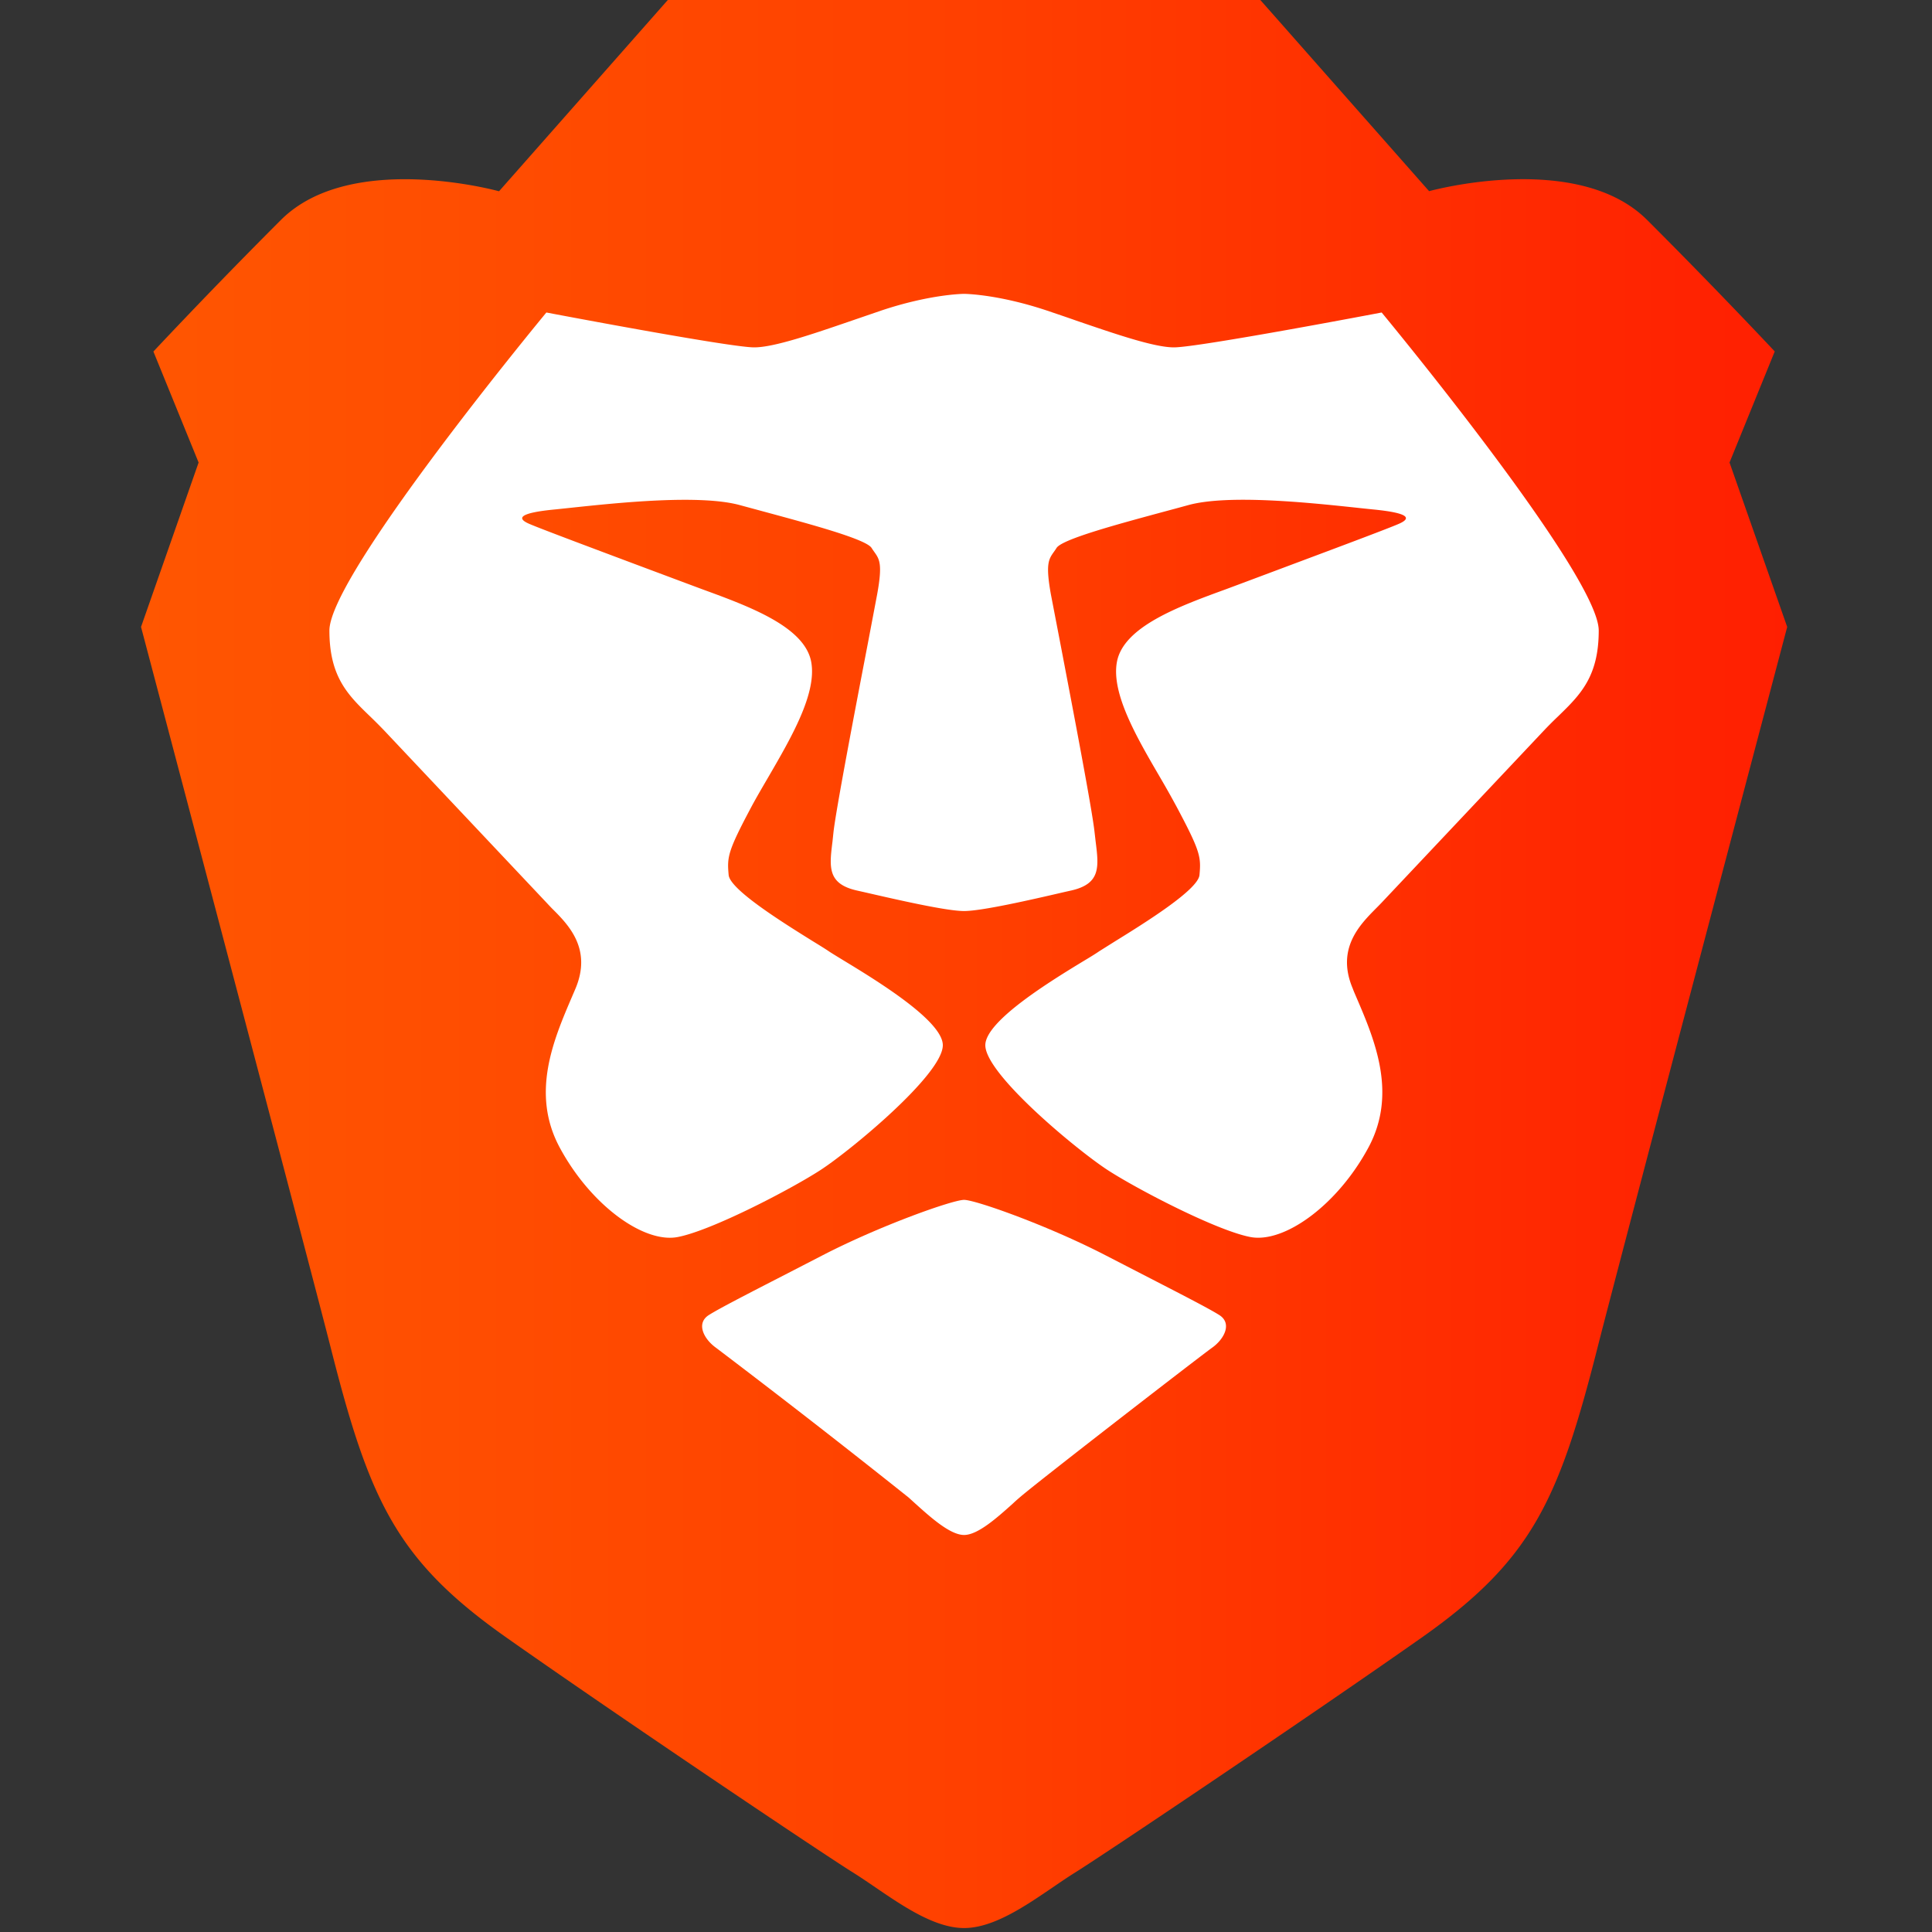
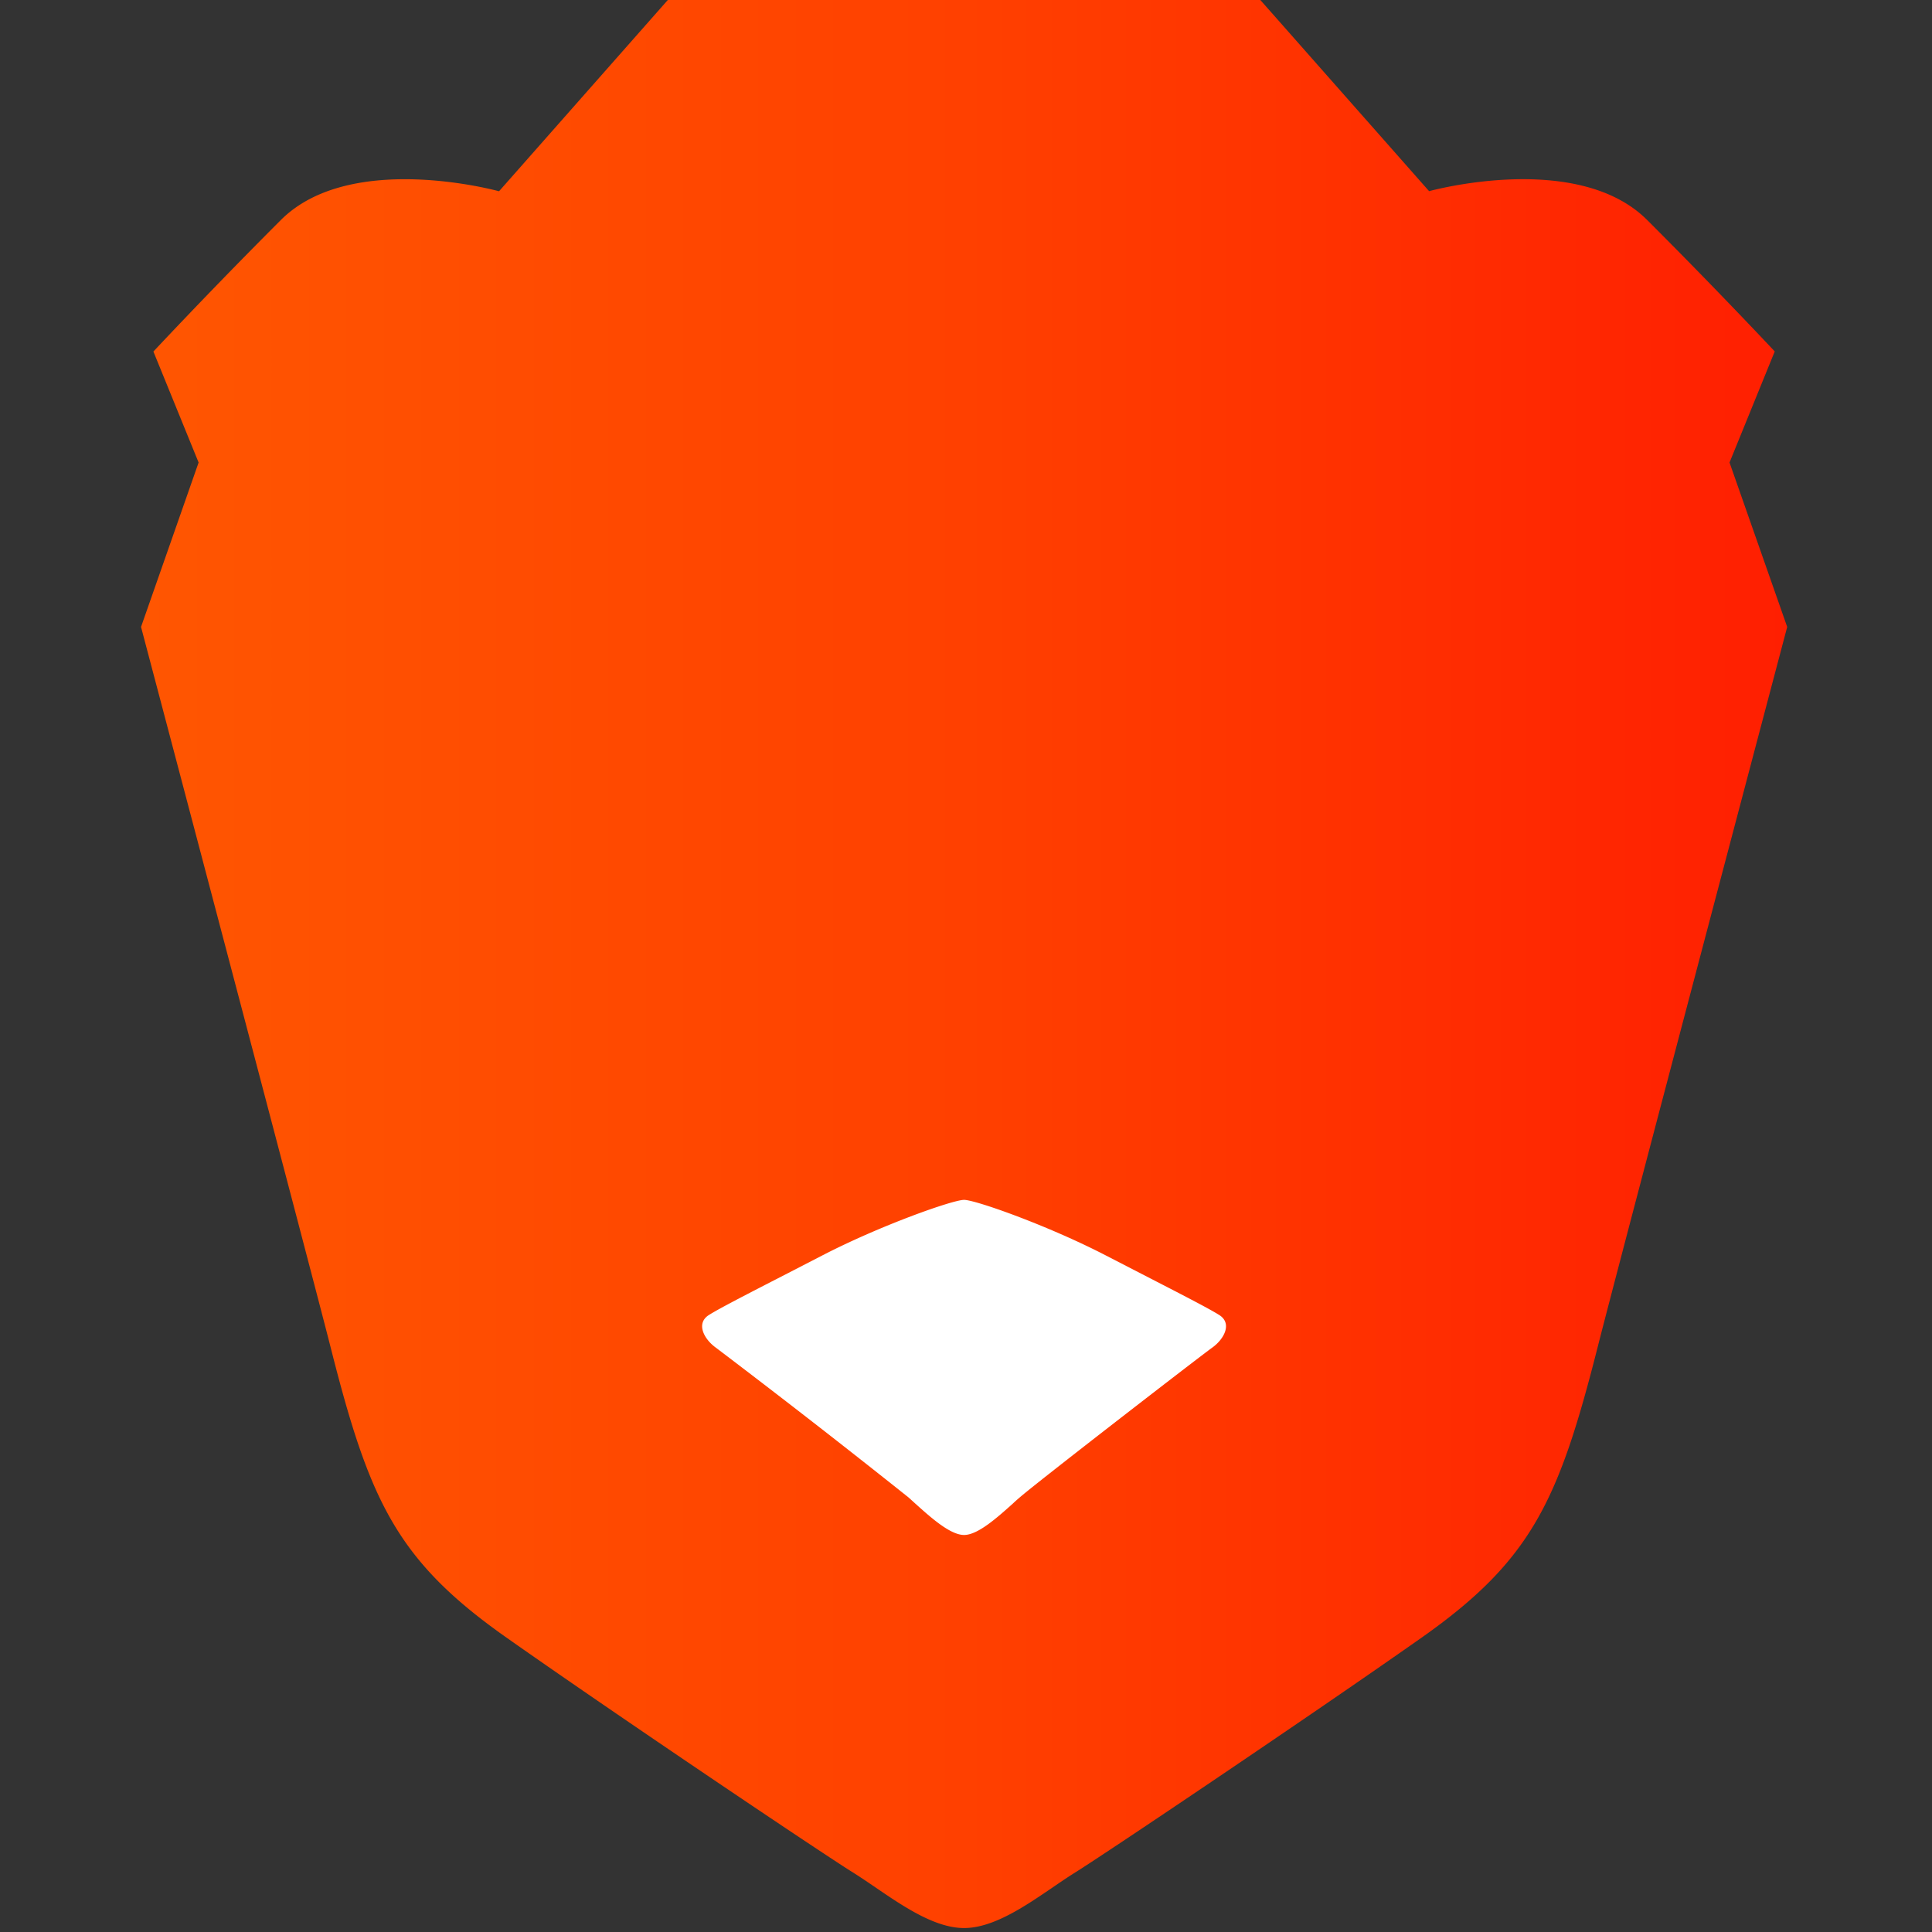
<svg xmlns="http://www.w3.org/2000/svg" fill="none" viewBox="2 2 20 20">
  <rect x="2" y="2" width="20" height="20" fill="#333333" stroke="none" />
  <linearGradient id="a" gradientUnits="userSpaceOnUse" x1="3.46" x2="20.5" y1="22.1" y2="22.1">
    <stop offset="0" stop-color="#ff5601" />
    <stop offset=".5" stop-color="#ff4000" />
    <stop offset="1" stop-color="#ff1f01" />
  </linearGradient>
  <path clip-rule="evenodd" d="m19.904 6.788.468-1.15s-.596-.637-1.32-1.36c-.724-.724-2.258-.299-2.258-.299l-1.747-1.979h-6.134l-1.747 1.98s-1.534-.426-2.258.297a61.737 61.737 0 0 0 -1.32 1.362l.468 1.149-.596 1.702s1.754 6.636 1.96 7.447c.404 1.596.68 2.213 1.831 3.021 1.15.809 3.238 2.213 3.579 2.426.34.212.767.575 1.15.575s.81-.363 1.15-.575c.34-.213 2.428-1.617 3.579-2.426 1.15-.808 1.427-1.425 1.832-3.021.205-.81 1.96-7.447 1.96-7.447z" fill="url(#a)" fill-rule="evenodd" />
  <g fill="#fff">
-     <path d="m14.153 5.596c.255 0 2.15-.361 2.15-.361s2.247 2.712 2.247 3.292c0 .48-.193.667-.42.888a4.019 4.019 0 0 0 -.146.146l-1.685 1.787a3.029 3.029 0 0 1 -.055.056c-.168.17-.415.418-.24.83.01.028.023.057.035.085.192.447.428 1 .127 1.56-.32.595-.869.992-1.22.927-.351-.066-1.177-.497-1.48-.694-.304-.197-1.266-.989-1.266-1.292 0-.253.692-.674 1.028-.878.067-.04.12-.073.15-.094l.164-.103c.307-.19.861-.534.875-.687.017-.188.01-.243-.237-.707a9.96 9.96 0 0 0 -.177-.314c-.236-.405-.5-.858-.441-1.183.066-.366.64-.576 1.128-.754l.177-.066.507-.19c.486-.182 1.026-.384 1.115-.425.124-.057.092-.11-.282-.146a17.4 17.4 0 0 1 -.18-.019c-.463-.049-1.316-.14-1.73-.024a38.29 38.29 0 0 1 -.27.073c-.465.126-1.036.28-1.09.37a.795.795 0 0 1 -.028.041c-.053.075-.087.123-.03.44l.098.509c.128.67.329 1.718.354 1.953l.011.095c.033.263.054.437-.251.507a46.17 46.17 0 0 0 -.08.018c-.344.08-.849.195-1.031.195-.183 0-.688-.116-1.032-.195a81.197 81.197 0 0 1 -.08-.018c-.304-.07-.283-.244-.25-.507l.01-.095c.026-.235.227-1.285.356-1.956l.096-.506c.058-.317.024-.365-.029-.44a.796.796 0 0 1 -.028-.041c-.054-.09-.625-.244-1.09-.37l-.27-.073c-.414-.115-1.267-.025-1.73.024l-.18.019c-.374.035-.406.09-.283.146.09.041.63.243 1.115.425l.508.19.177.066c.487.178 1.062.388 1.128.754.058.325-.205.778-.44 1.183-.064.11-.126.215-.179.314-.247.464-.253.52-.236.707.014.152.567.496.874.687.072.044.13.08.165.104.03.02.083.052.15.093.336.204 1.028.625 1.028.878 0 .303-.962 1.095-1.266 1.292-.303.197-1.129.628-1.48.694-.352.066-.9-.332-1.22-.927-.301-.56-.065-1.112.127-1.56l.036-.084c.174-.413-.073-.662-.242-.83a2.838 2.838 0 0 1 -.054-.057l-1.685-1.787c-.05-.052-.098-.1-.146-.146-.228-.22-.42-.408-.42-.888 0-.58 2.246-3.292 2.246-3.292s1.896.361 2.151.361c.204 0 .598-.135 1.009-.276l.312-.107c.511-.17.852-.171.852-.171s.34.001.852.171c.103.035.208.07.312.107.41.14.805.276 1.009.276z" />
    <path d="m13.827 15.192c.4.206.685.352.793.42.139.086.054.25-.073.34-.126.09-1.829 1.406-1.994 1.552a1.637 1.637 0 0 0 -.067.06c-.16.143-.362.326-.506.326s-.347-.183-.507-.327l-.066-.06a103.434 103.434 0 0 0 -1.995-1.551c-.126-.09-.211-.254-.072-.34.108-.068.392-.214.793-.42l.382-.197c.6-.31 1.348-.574 1.465-.574s.865.264 1.465.574z" />
  </g>
</svg>